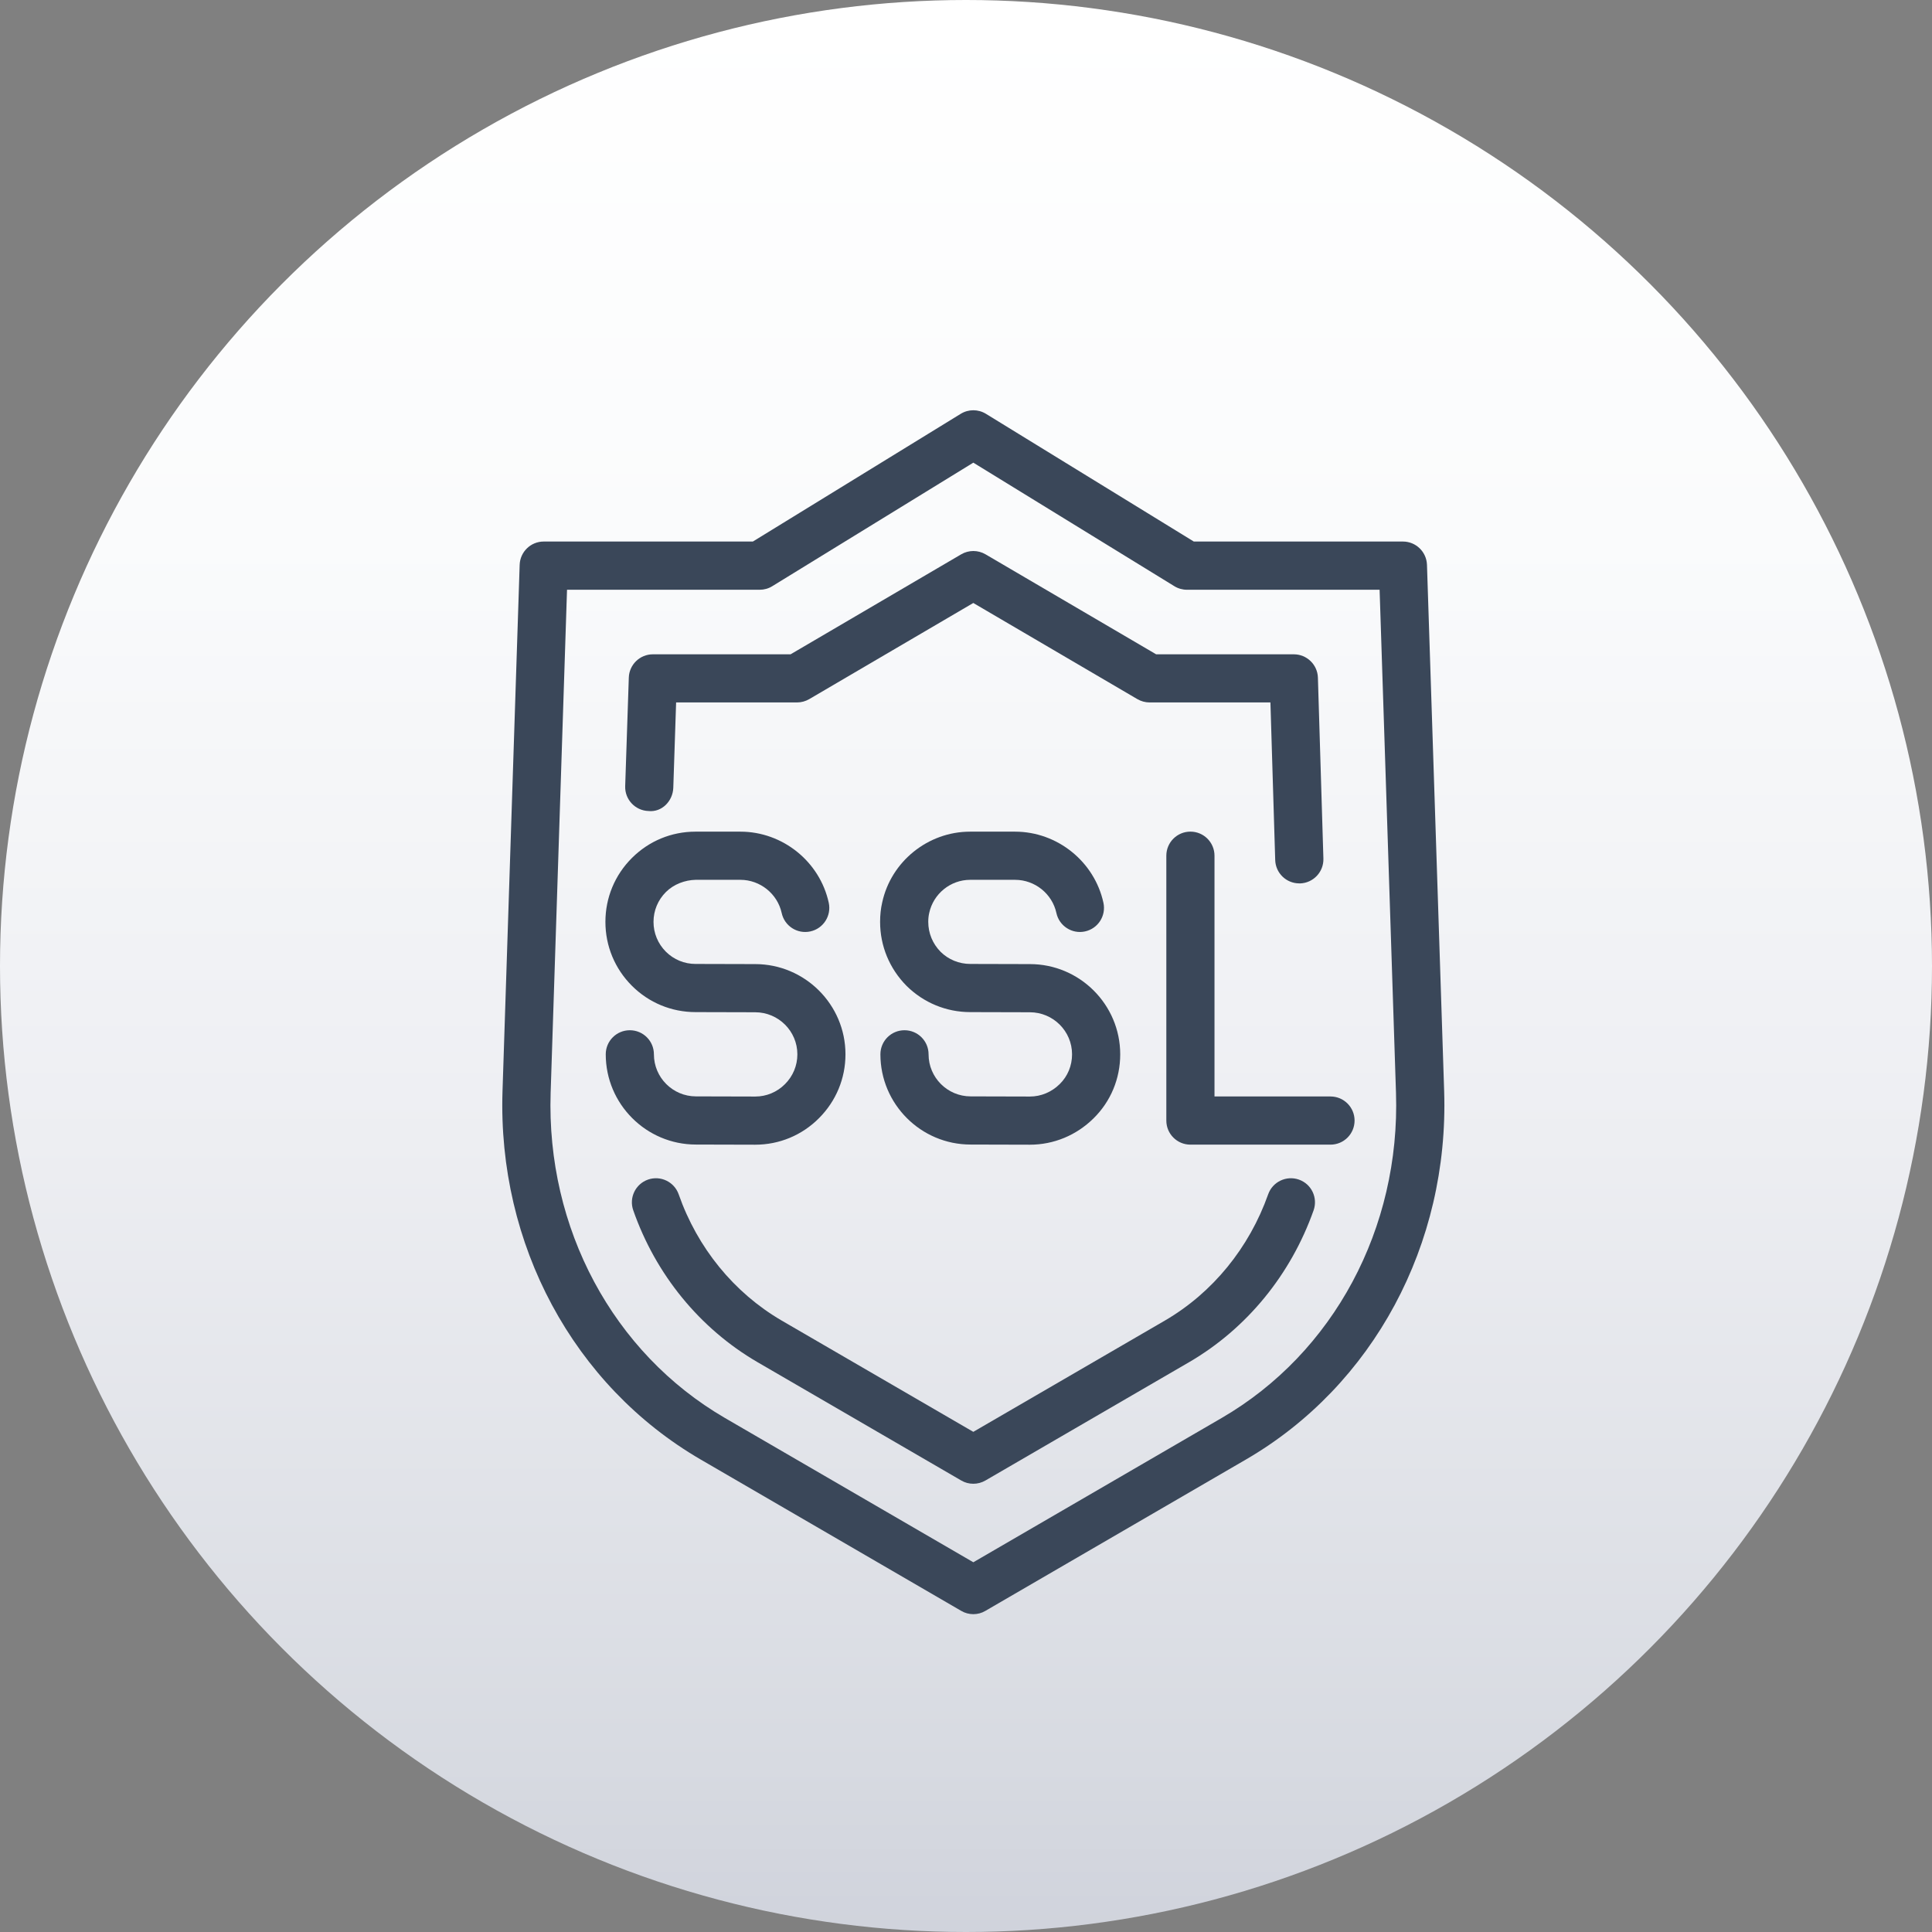
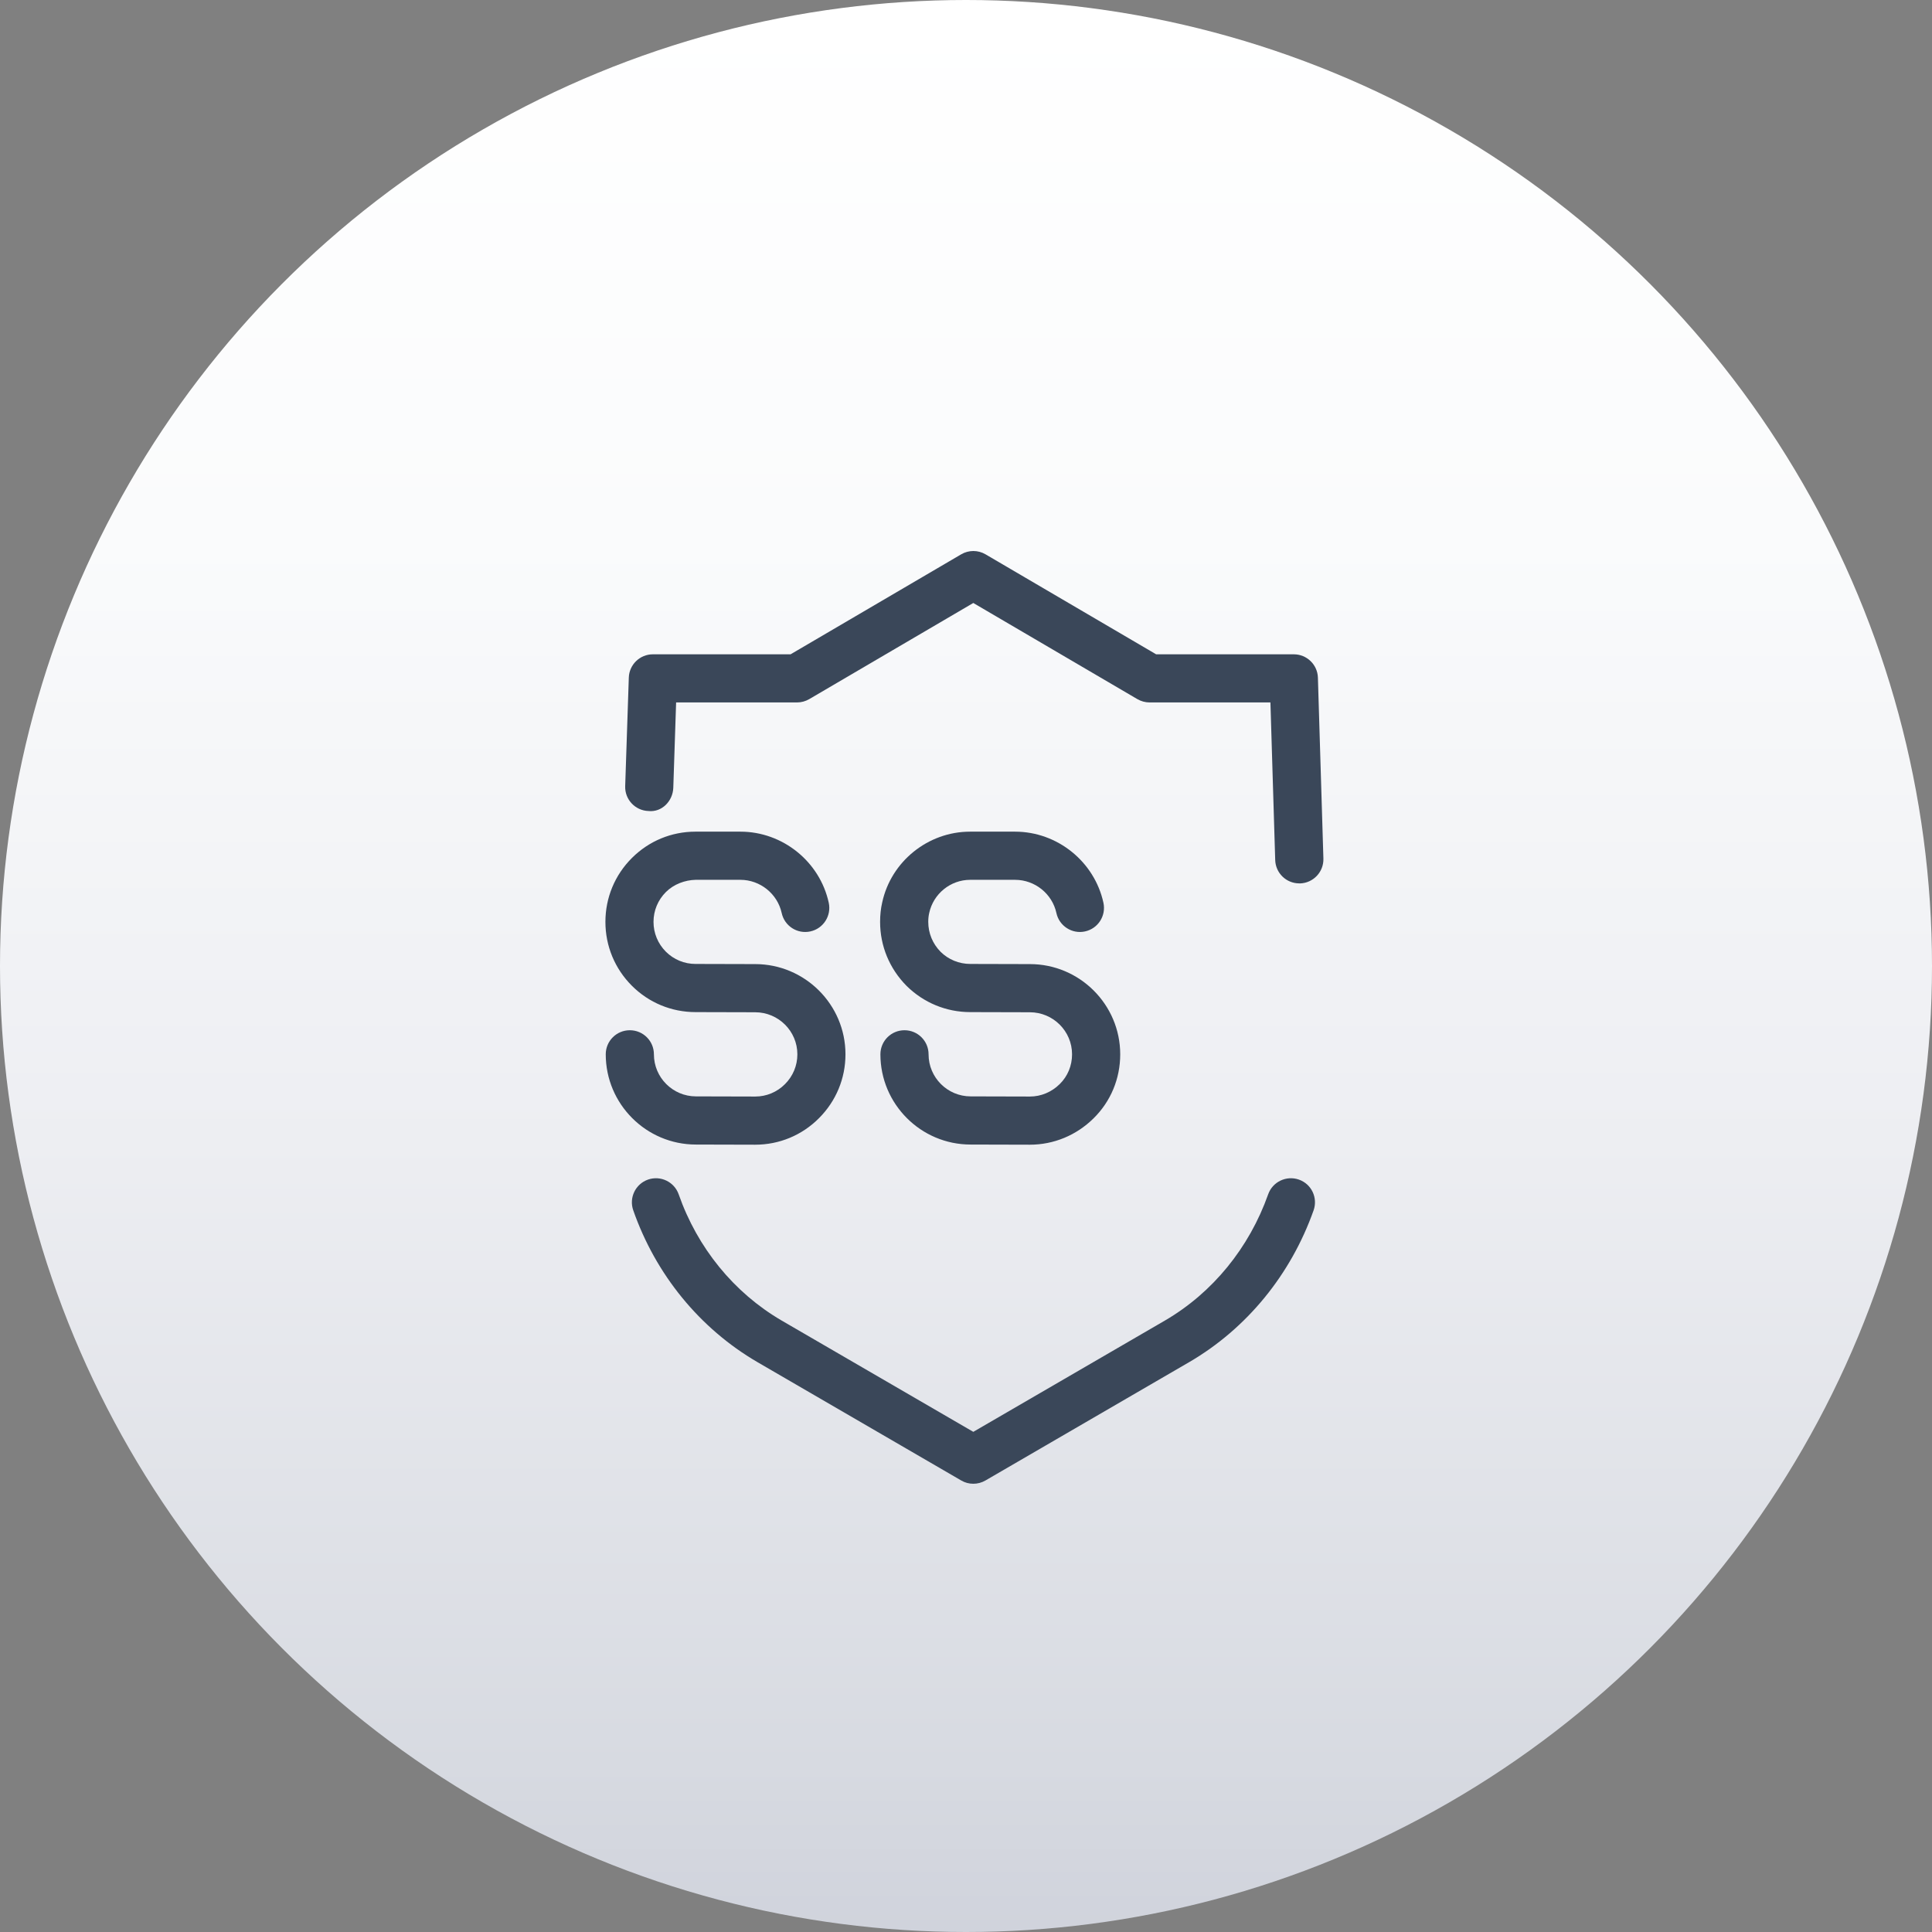
<svg xmlns="http://www.w3.org/2000/svg" version="1.1" x="0px" y="0px" width="62.976px" height="62.976px" viewBox="0 0 62.976 62.976" style="overflow:visible;enable-background:new 0 0 62.976 62.976;" xml:space="preserve">
  <rect x="0" y="0" width="62.976" height="62.976" fill="#808080" stroke="none" />
  <style type="text/css">
	.st0{fill:url(#SVGID_1_);}
	.st1{fill:#3A4759;}
	.st2{fill:url(#SVGID_2_);}
</style>
  <defs>
</defs>
  <linearGradient id="SVGID_1_" gradientUnits="userSpaceOnUse" x1="7292.073" y1="754.592" x2="7355.049" y2="754.592" gradientTransform="matrix(0 1 -1 0 786.08 -7292.073)">
    <stop offset="0" style="stop-color:#FFFFFF" />
    <stop offset="0.28" style="stop-color:#FAFBFC" />
    <stop offset="0.591" style="stop-color:#EDEEF2" />
    <stop offset="0.914" style="stop-color:#D7DAE1" />
    <stop offset="1" style="stop-color:#D0D3DC" />
  </linearGradient>
  <circle class="st0" cx="31.488" cy="31.488" r="31.488" />
  <g>
    <g>
      <g>
        <g>
          <g>
-             <path class="st1" d="M31.727,52.616c-0.136,0-0.272-0.035-0.394-0.107l-8.493-4.934c-4.147-2.411-6.622-7.012-6.46-12.008       l0.559-17.155c0.014-0.424,0.361-0.76,0.785-0.76h6.817l6.775-4.163c0.252-0.155,0.569-0.155,0.822,0l6.775,4.163h6.816       c0.424,0,0.771,0.336,0.785,0.76l0.56,17.155c0.162,4.996-2.312,9.597-6.46,12.007l-8.493,4.934       C32,52.581,31.863,52.616,31.727,52.616z M18.483,19.224l-0.534,16.395c-0.144,4.418,2.033,8.48,5.68,10.601l8.098,4.704       l8.098-4.705c3.647-2.12,5.823-6.181,5.679-10.6L44.97,19.224h-6.279c-0.145,0-0.288-0.04-0.411-0.116l-6.553-4.027       l-6.554,4.027c-0.123,0.077-0.265,0.116-0.411,0.116H18.483z" />
-           </g>
+             </g>
          <g>
            <path class="st1" d="M31.726,48.365c-0.136,0-0.273-0.035-0.394-0.107l-6.648-3.861c-1.874-1.094-3.31-2.85-4.043-4.947       c-0.143-0.409,0.073-0.857,0.482-1c0.409-0.142,0.857,0.073,1,0.482c0.61,1.744,1.801,3.205,3.351,4.11l6.252,3.631       l6.253-3.632c1.547-0.904,2.74-2.364,3.359-4.112c0.145-0.409,0.595-0.621,1.002-0.478c0.409,0.144,0.623,0.592,0.478,1.002       c-0.742,2.097-2.18,3.853-4.049,4.944l-6.648,3.862C31.999,48.33,31.862,48.365,31.726,48.365z" />
          </g>
          <g>
            <path class="st1" d="M42.351,28.795c-0.423,0-0.771-0.336-0.784-0.761l-0.156-5.137h-3.94c-0.139,0-0.276-0.038-0.397-0.108       l-5.348-3.134l-5.348,3.134c-0.121,0.07-0.257,0.108-0.397,0.108h-3.942l-0.092,2.781c-0.015,0.434-0.373,0.806-0.81,0.758       c-0.433-0.014-0.773-0.377-0.758-0.81l0.118-3.539c0.014-0.423,0.361-0.759,0.785-0.759h4.488l5.561-3.259       c0.245-0.144,0.549-0.144,0.794,0l5.561,3.259h4.488c0.424,0,0.772,0.337,0.785,0.761l0.179,5.898       c0.013,0.433-0.327,0.795-0.761,0.809C42.367,28.795,42.359,28.795,42.351,28.795z" />
          </g>
        </g>
        <g>
          <g>
            <path class="st1" d="M24.616,37.313l-1.932-0.005c-1.619,0-2.939-1.319-2.939-2.941c0-0.434,0.351-0.785,0.785-0.785       c0.434,0,0.785,0.351,0.785,0.785c0,0.756,0.615,1.371,1.371,1.371l1.932,0.005c0.364,0,0.709-0.143,0.969-0.404       c0.261-0.261,0.404-0.605,0.404-0.972c0-0.756-0.617-1.371-1.376-1.371l-1.942-0.005c-0.784,0-1.522-0.305-2.076-0.859       c-0.556-0.556-0.863-1.296-0.863-2.082c0-0.789,0.308-1.53,0.867-2.086c0.553-0.551,1.287-0.855,2.066-0.855       c0.004,0,0.008,0,0.011,0h1.457c1.376,0,2.587,0.975,2.879,2.318c0.092,0.423-0.176,0.842-0.6,0.934       c-0.426,0.093-0.842-0.177-0.934-0.6c-0.137-0.627-0.703-1.082-1.346-1.082h-1.46c-0.342,0.008-0.708,0.139-0.967,0.397       c-0.261,0.26-0.405,0.606-0.405,0.974c0,0.366,0.143,0.711,0.403,0.972c0.258,0.257,0.601,0.399,0.968,0.399l1.942,0.005       c1.622,0,2.944,1.319,2.944,2.941c0,0.786-0.307,1.525-0.864,2.082C26.141,37.006,25.402,37.313,24.616,37.313z" />
          </g>
          <g>
            <path class="st1" d="M33.569,37.313l-1.932-0.005c-1.619,0-2.939-1.319-2.939-2.941c0-0.434,0.351-0.785,0.785-0.785       c0.433,0,0.785,0.351,0.785,0.785c0,0.756,0.615,1.371,1.371,1.371l1.932,0.005c0.361,0,0.708-0.145,0.973-0.407       c0.259-0.255,0.401-0.599,0.401-0.969c0-0.756-0.617-1.371-1.376-1.371l-1.942-0.005c-0.781,0-1.519-0.304-2.077-0.856       c-0.558-0.564-0.862-1.302-0.862-2.085c0-0.226,0.023-0.439,0.069-0.635c0.288-1.333,1.492-2.306,2.862-2.306       c0.005,0,0.009,0,0.013,0h1.456c1.376,0,2.587,0.975,2.88,2.318c0.092,0.424-0.176,0.842-0.6,0.934       c-0.421,0.093-0.842-0.177-0.933-0.6c-0.136-0.627-0.702-1.082-1.346-1.082h-1.46c-0.002,0-0.004,0-0.006,0       c-0.639,0-1.199,0.454-1.334,1.081c-0.021,0.091-0.031,0.184-0.031,0.29c0,0.366,0.143,0.713,0.402,0.975       c0.256,0.254,0.603,0.396,0.969,0.396l1.942,0.005c1.622,0,2.944,1.319,2.944,2.941c0,0.793-0.308,1.534-0.868,2.086       C35.086,37.007,34.348,37.313,33.569,37.313z" />
          </g>
          <g>
-             <path class="st1" d="M43.369,37.311h-4.566c-0.434,0-0.785-0.351-0.785-0.785v-8.633c0-0.434,0.351-0.785,0.785-0.785       c0.433,0,0.785,0.351,0.785,0.785v7.848h3.781c0.433,0,0.785,0.351,0.785,0.785S43.803,37.311,43.369,37.311z" />
-           </g>
+             </g>
        </g>
      </g>
    </g>
  </g>
</svg>